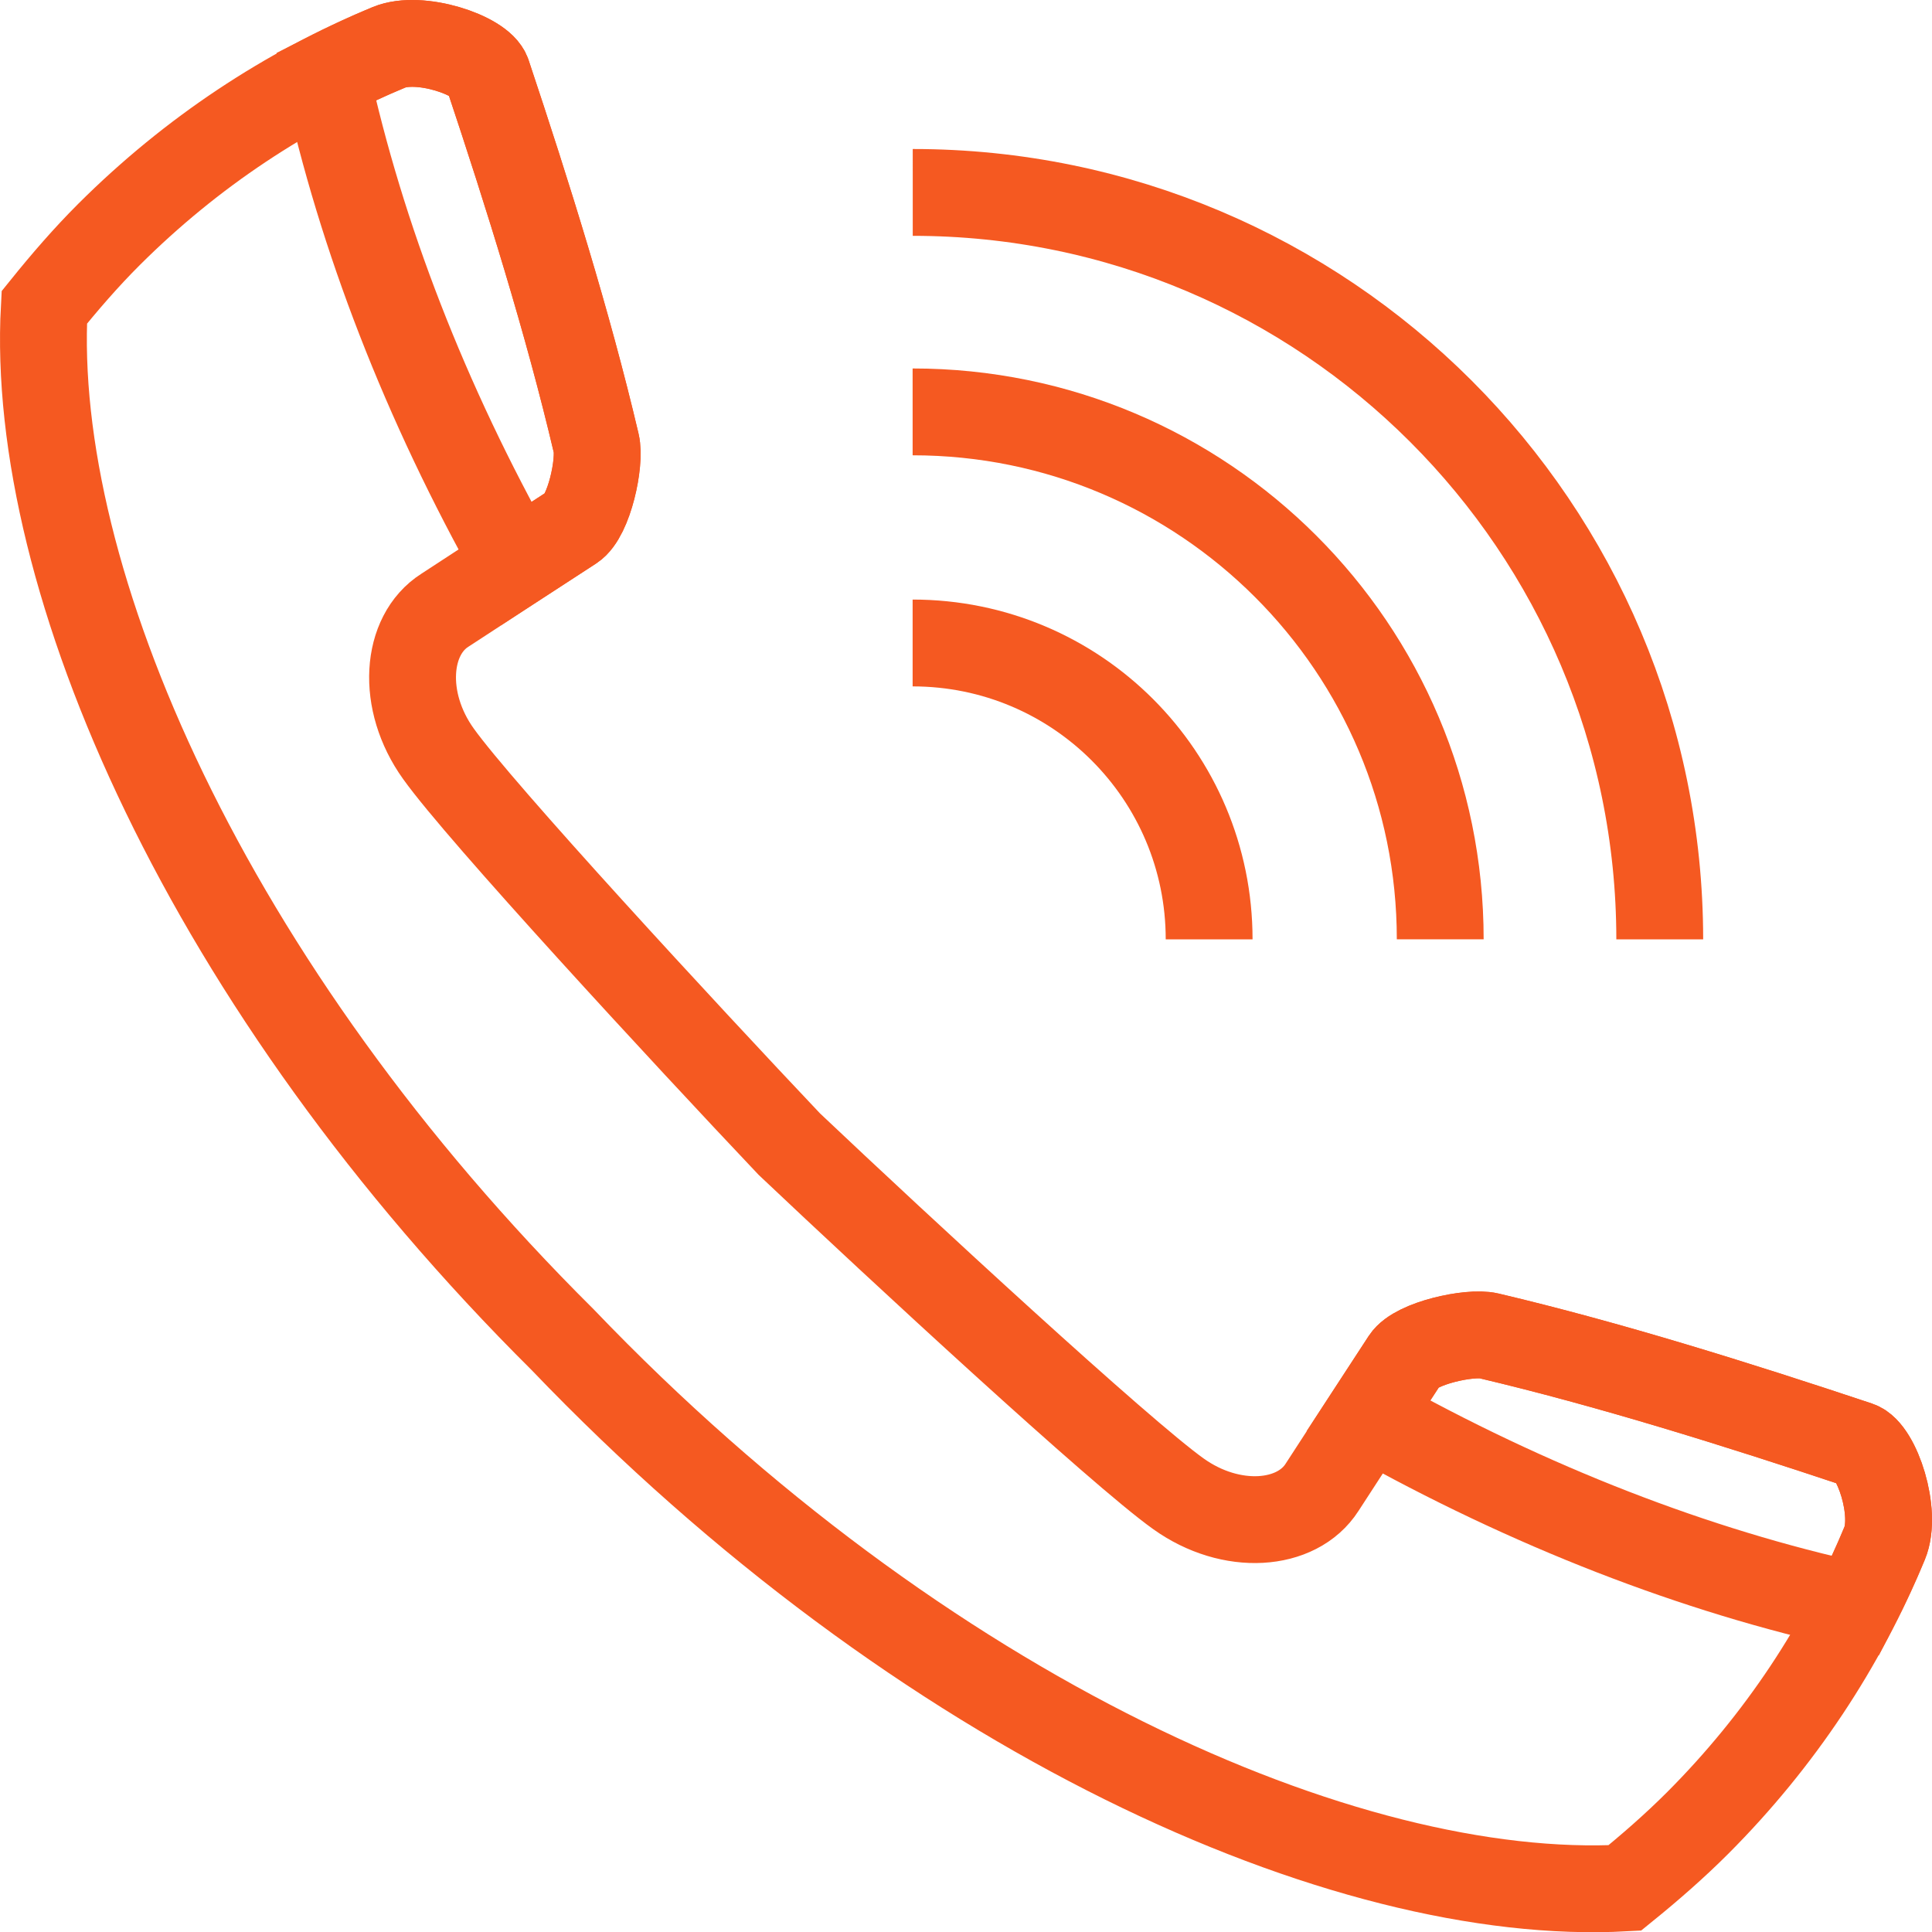
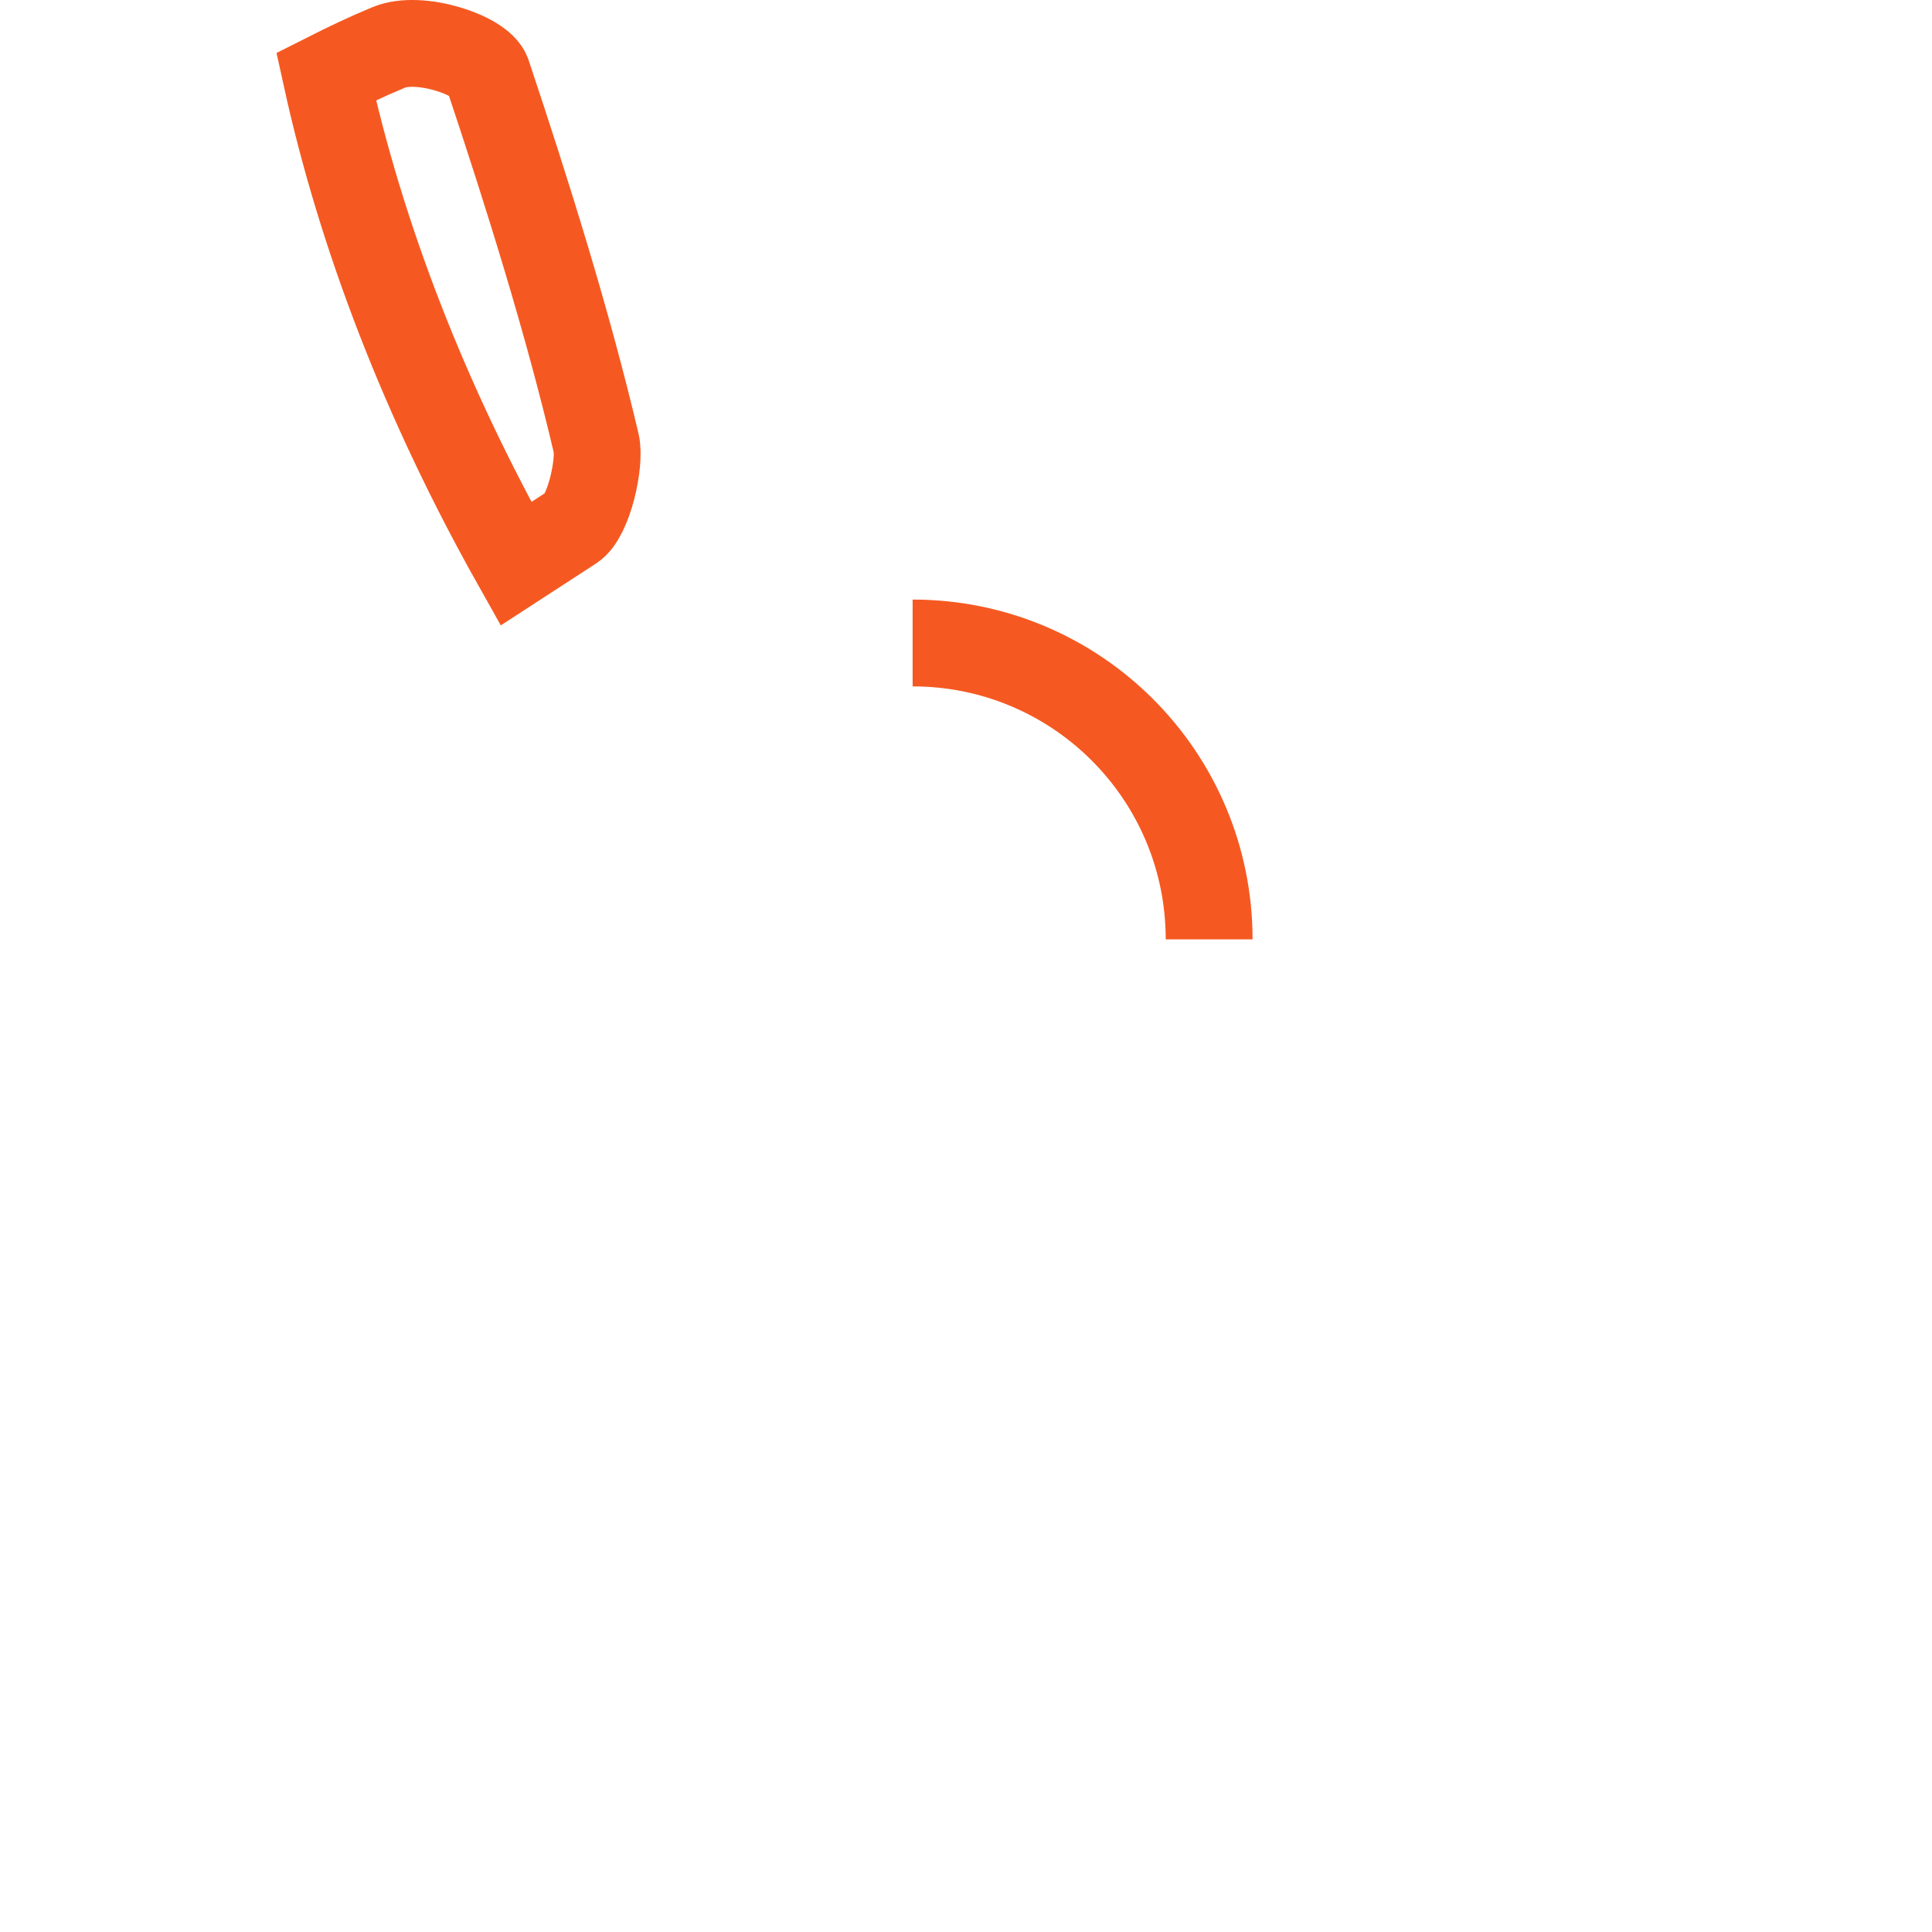
<svg xmlns="http://www.w3.org/2000/svg" version="1.1" x="0px" y="0px" width="33.374px" height="33.378px" viewBox="0 0 33.374 33.378" style="enable-background:new 0 0 33.374 33.378;" xml:space="preserve">
  <style type="text/css">
	.st0{fill:none;}
	.st1{fill:#F55921;}
	.st2{fill:none;stroke:url(#New_Pattern_Swatch_3);stroke-width:1.5;}
</style>
  <defs>
    <pattern x="-192.211" y="-2093.361" width="14" height="14" patternUnits="userSpaceOnUse" id="New_Pattern_Swatch_3" viewBox="0 -14 14 14" style="overflow:visible;">
      <g>
-         <polygon class="st0" points="0,0 14,0 14,-14 0,-14    " />
        <polygon class="st1" points="14,0 0,0 0,-14 14,-14    " />
      </g>
    </pattern>
  </defs>
  <g>
    <g>
-       <path class="st2" d="M0.765,5.31c-0.256,4.693,2.813,11.733,8.955,17.833l0,0c6.216,6.492,13.521,9.732,18.347,9.47    c0.433-0.351,0.859-0.722,1.26-1.123c1.425-1.428,2.504-3.07,3.229-4.831c0.22-0.53-0.135-1.596-0.457-1.702    c-2.099-0.7-4.309-1.392-6.383-1.881c-0.324-0.076-1.258,0.126-1.446,0.415c-0.479,0.732-0.954,1.466-1.432,2.201    c-0.435,0.681-1.571,0.764-2.481,0.113c-1.003-0.715-4.813-4.234-6.722-6.041c-1.803-1.904-5.345-5.738-6.062-6.744    c-0.653-0.911-0.568-2.048,0.114-2.48c0.734-0.48,1.466-0.956,2.2-1.433c0.289-0.188,0.491-1.122,0.413-1.448    C9.812,5.584,9.121,3.376,8.42,1.276C8.312,0.954,7.248,0.598,6.718,0.818c-1.762,0.727-3.404,1.806-4.833,3.23    C1.484,4.448,1.115,4.876,0.765,5.31z" />
      <g>
-         <path class="st2" d="M32.556,26.658c0.22-0.53-0.135-1.596-0.457-1.702c-2.099-0.7-4.309-1.392-6.383-1.881     c-0.324-0.076-1.258,0.126-1.446,0.415c-0.212,0.323-0.422,0.648-0.633,0.971c2.795,1.57,5.65,2.673,8.416,3.279     C32.235,27.386,32.404,27.025,32.556,26.658z" />
        <path class="st2" d="M8.913,9.739c0.325-0.211,0.65-0.422,0.973-0.633c0.289-0.188,0.491-1.122,0.413-1.448     C9.812,5.584,9.121,3.376,8.42,1.276C8.312,0.954,7.248,0.598,6.718,0.818C6.35,0.97,5.99,1.142,5.634,1.322     C6.241,4.09,7.342,6.944,8.913,9.739z" />
      </g>
    </g>
    <g>
-       <path class="st2" d="M15.767,3.324c7.124-0.001,12.902,5.778,12.904,12.903" />
-       <path class="st2" d="M15.765,7.115c5.032-0.001,9.115,4.08,9.114,9.111" />
      <path class="st2" d="M15.765,11.107c2.831,0,5.122,2.29,5.122,5.12" />
    </g>
  </g>
</svg>